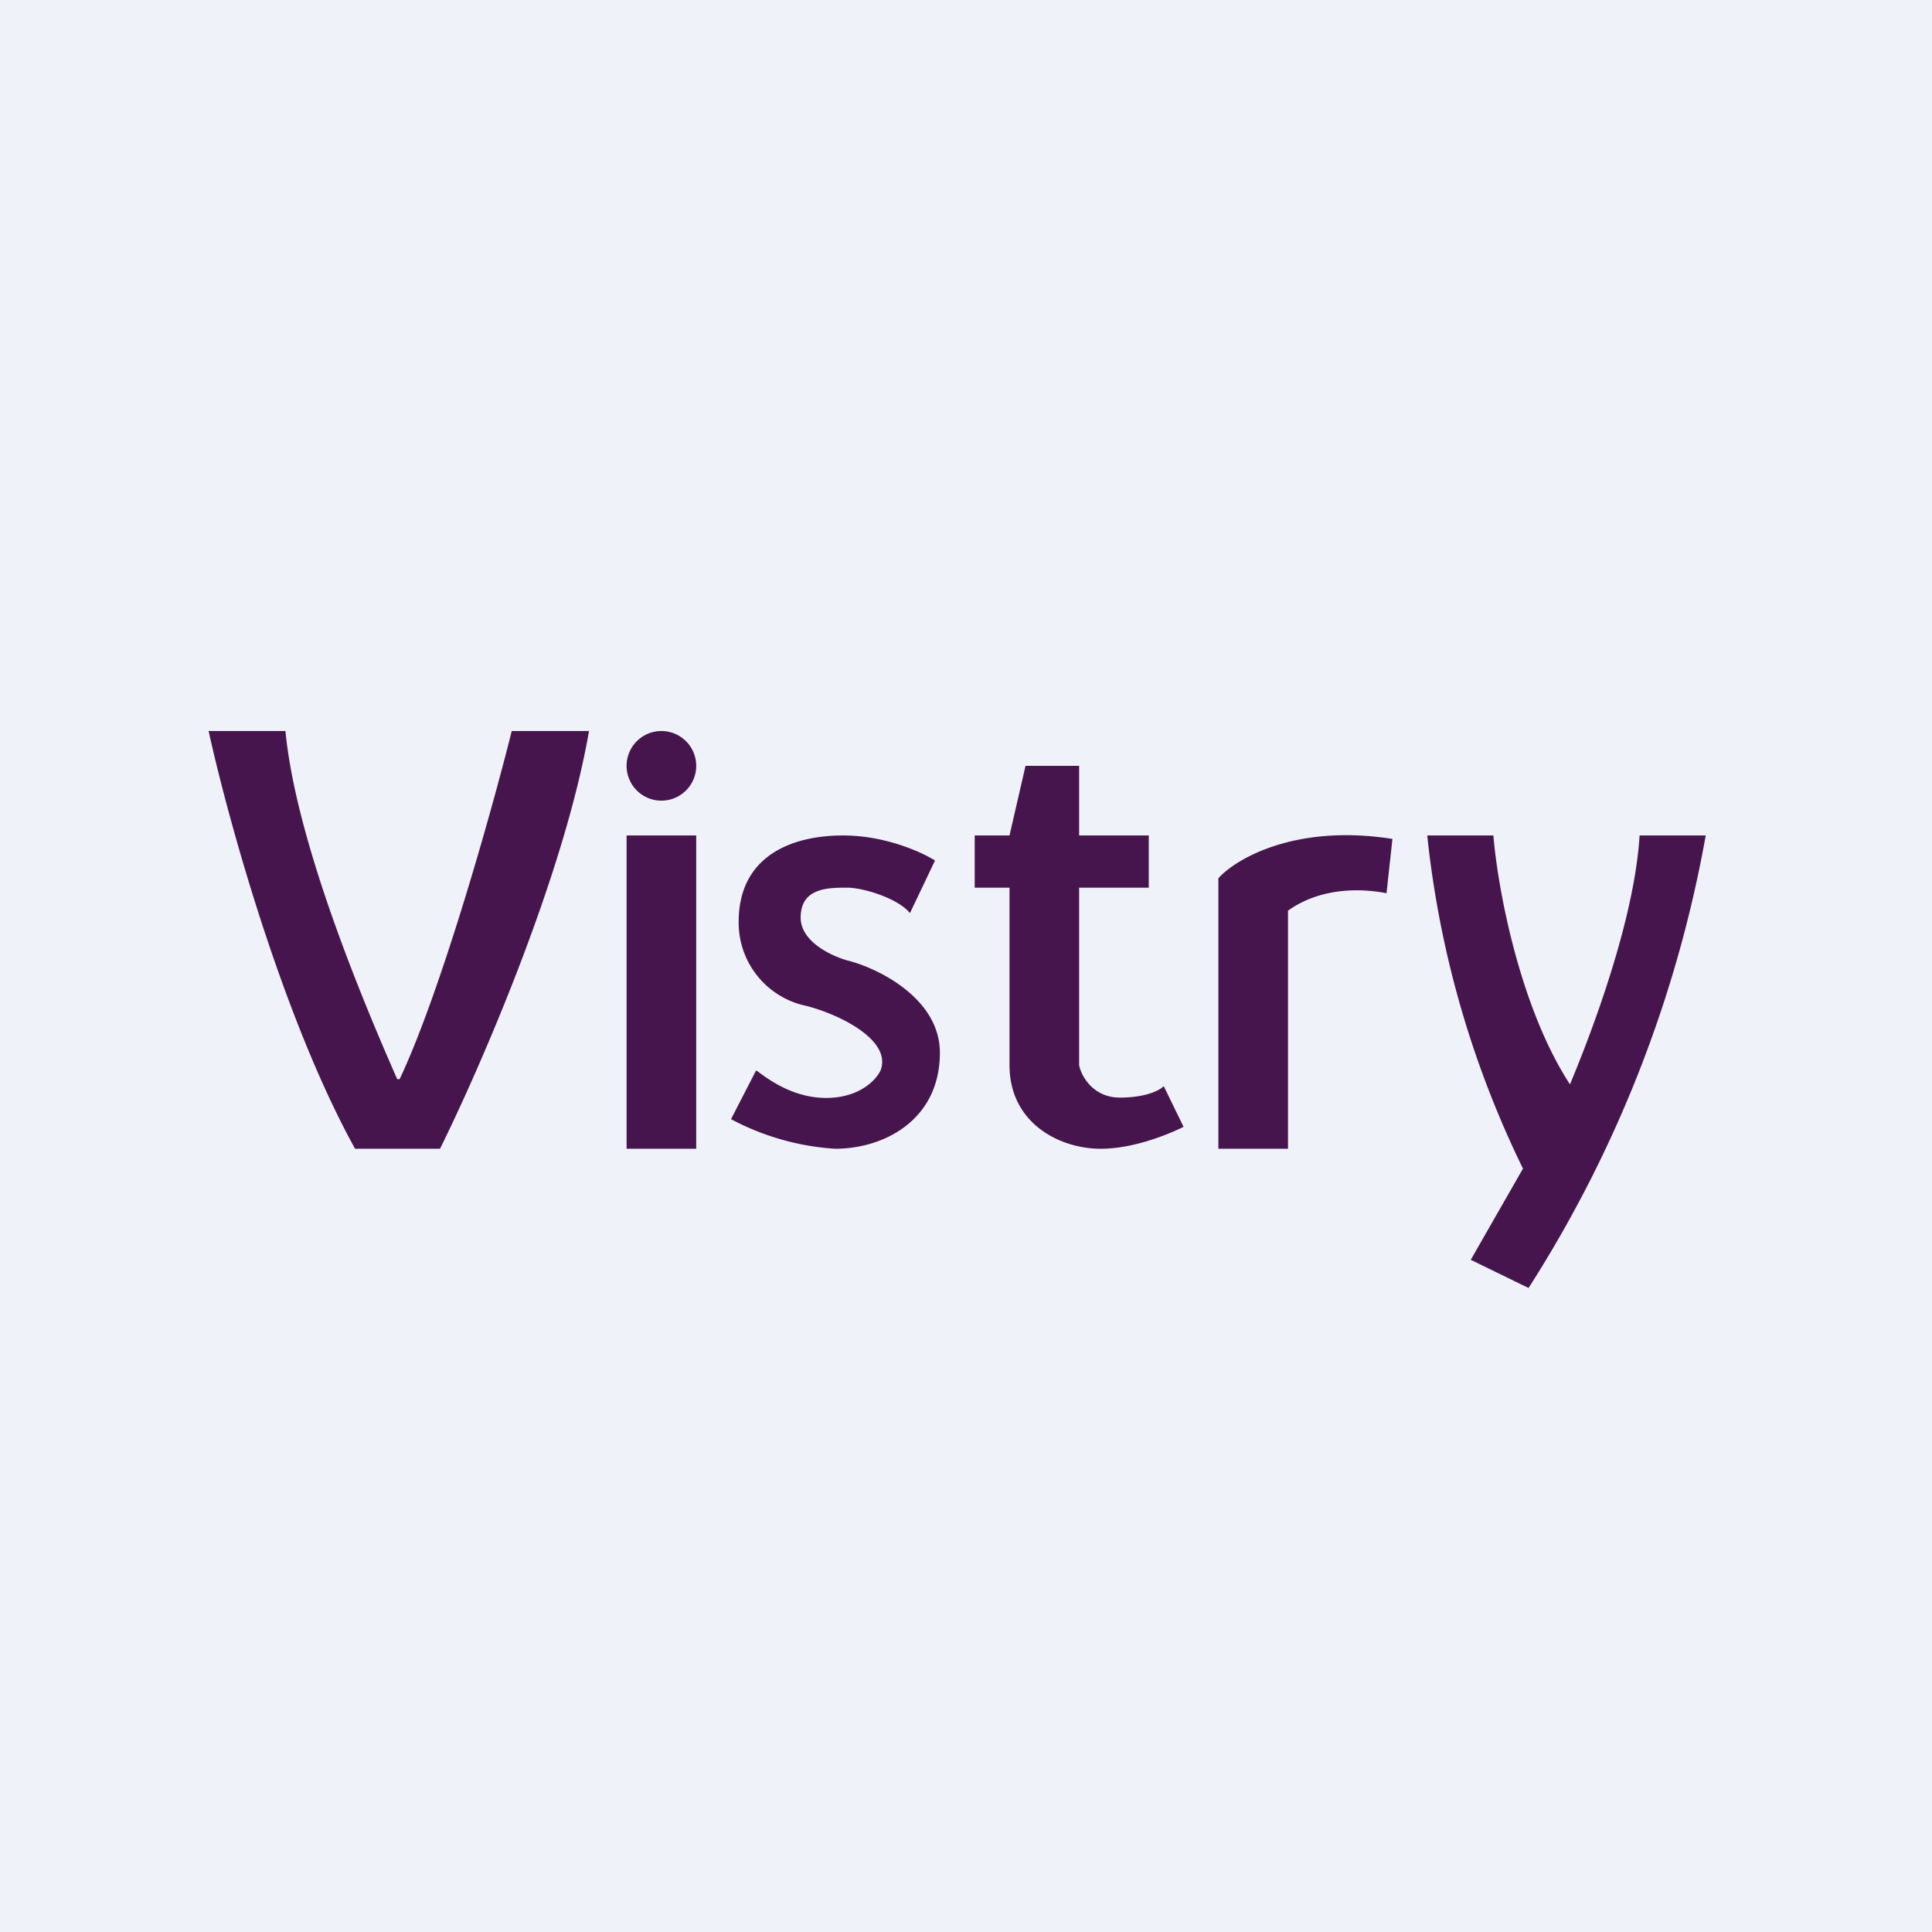
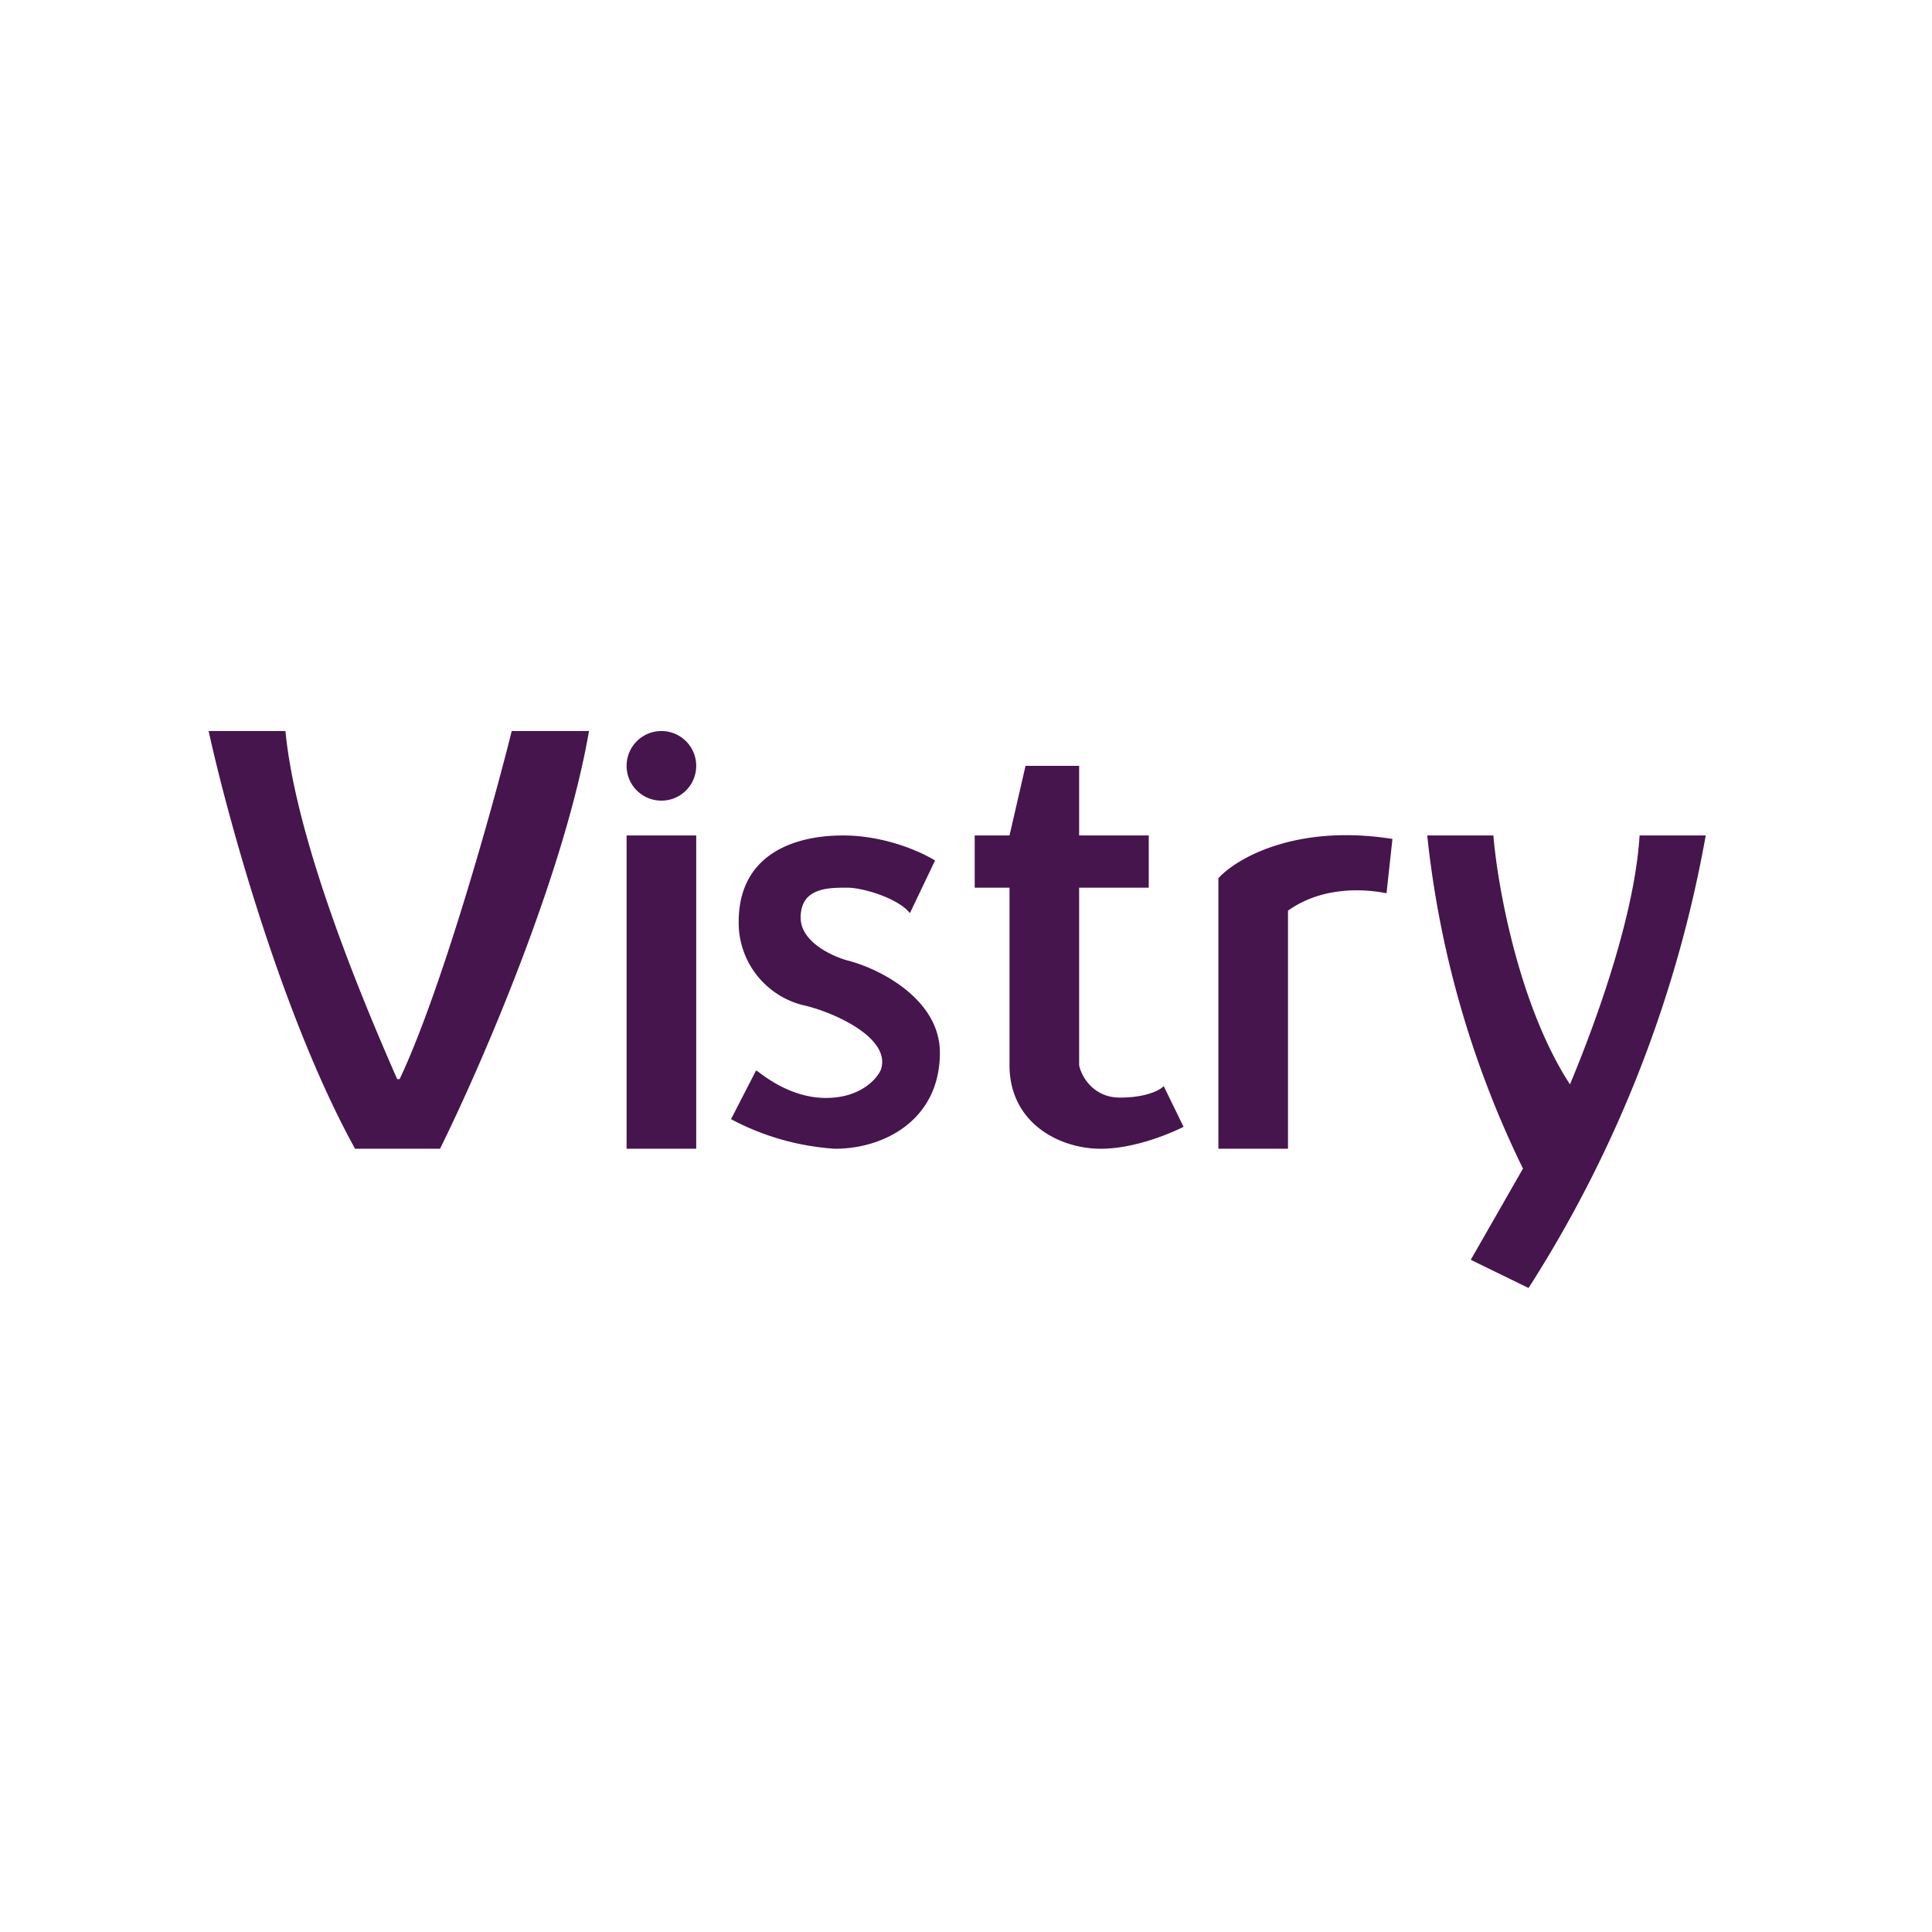
<svg xmlns="http://www.w3.org/2000/svg" viewBox="0 0 55.5 55.5">
-   <path d="M 0,0 H 55.5 V 55.5 H 0 Z" fill="rgb(239, 242, 248)" />
  <path d="M 5.99,20.985 C 6.52,23.41 8.1,29.2 10.2,33 H 12.64 C 13.76,30.74 16.2,25.17 16.92,21 H 14.7 C 14.11,23.37 12.65,28.53 11.48,31 H 11.41 C 10.51,28.95 8.51,24.25 8.2,21 H 6 Z M 20,22 A 1,1 0 1,1 18,22 A 1,1 0 0,1 20,22 Z M 18,24 V 33 H 20 V 24 H 18 Z M 26.86,24.72 L 26.14,26.23 C 25.79,25.8 24.79,25.5 24.34,25.5 C 23.79,25.5 23,25.5 23,26.36 C 23,27.05 23.88,27.46 24.34,27.59 C 25.26,27.82 27,28.7 27,30.24 C 27,32.17 25.4,33 23.99,33 A 7.35,7.35 0 0,1 21,32.15 L 21.72,30.75 L 21.77,30.78 C 22.1,31.03 22.81,31.54 23.73,31.54 C 24.7,31.54 25.18,31.01 25.3,30.74 C 25.63,29.83 23.96,29.07 23.05,28.87 A 2.44,2.44 0 0,1 21.22,26.48 C 21.22,24.61 22.71,24 24.22,24 C 25.43,24 26.48,24.48 26.86,24.72 Z M 28,24 H 29 L 29.46,22 H 31 V 24 H 33 V 25.5 H 31 V 30.6 C 31.06,30.91 31.4,31.53 32.17,31.53 C 32.94,31.53 33.33,31.31 33.43,31.2 L 34,32.37 C 33.6,32.57 32.58,33 31.62,33 C 30.42,33 29,32.25 29,30.6 V 25.5 H 28 V 24 Z M 35,25.24 V 33 H 37 V 26.16 C 37.98,25.46 39.18,25.53 39.83,25.66 L 40,24.1 C 37.22,23.66 35.5,24.67 35,25.23 Z M 42.9,24 C 43.03,25.57 43.67,28.96 45.1,31.15 C 45.71,29.69 46.95,26.45 47.1,24 H 49 A 35.76,35.76 0 0,1 43.91,37 L 42.25,36.19 L 43.75,33.57 A 28.56,28.56 0 0,1 41,24 H 42.9 Z" fill="rgb(70, 21, 77)" />
</svg>